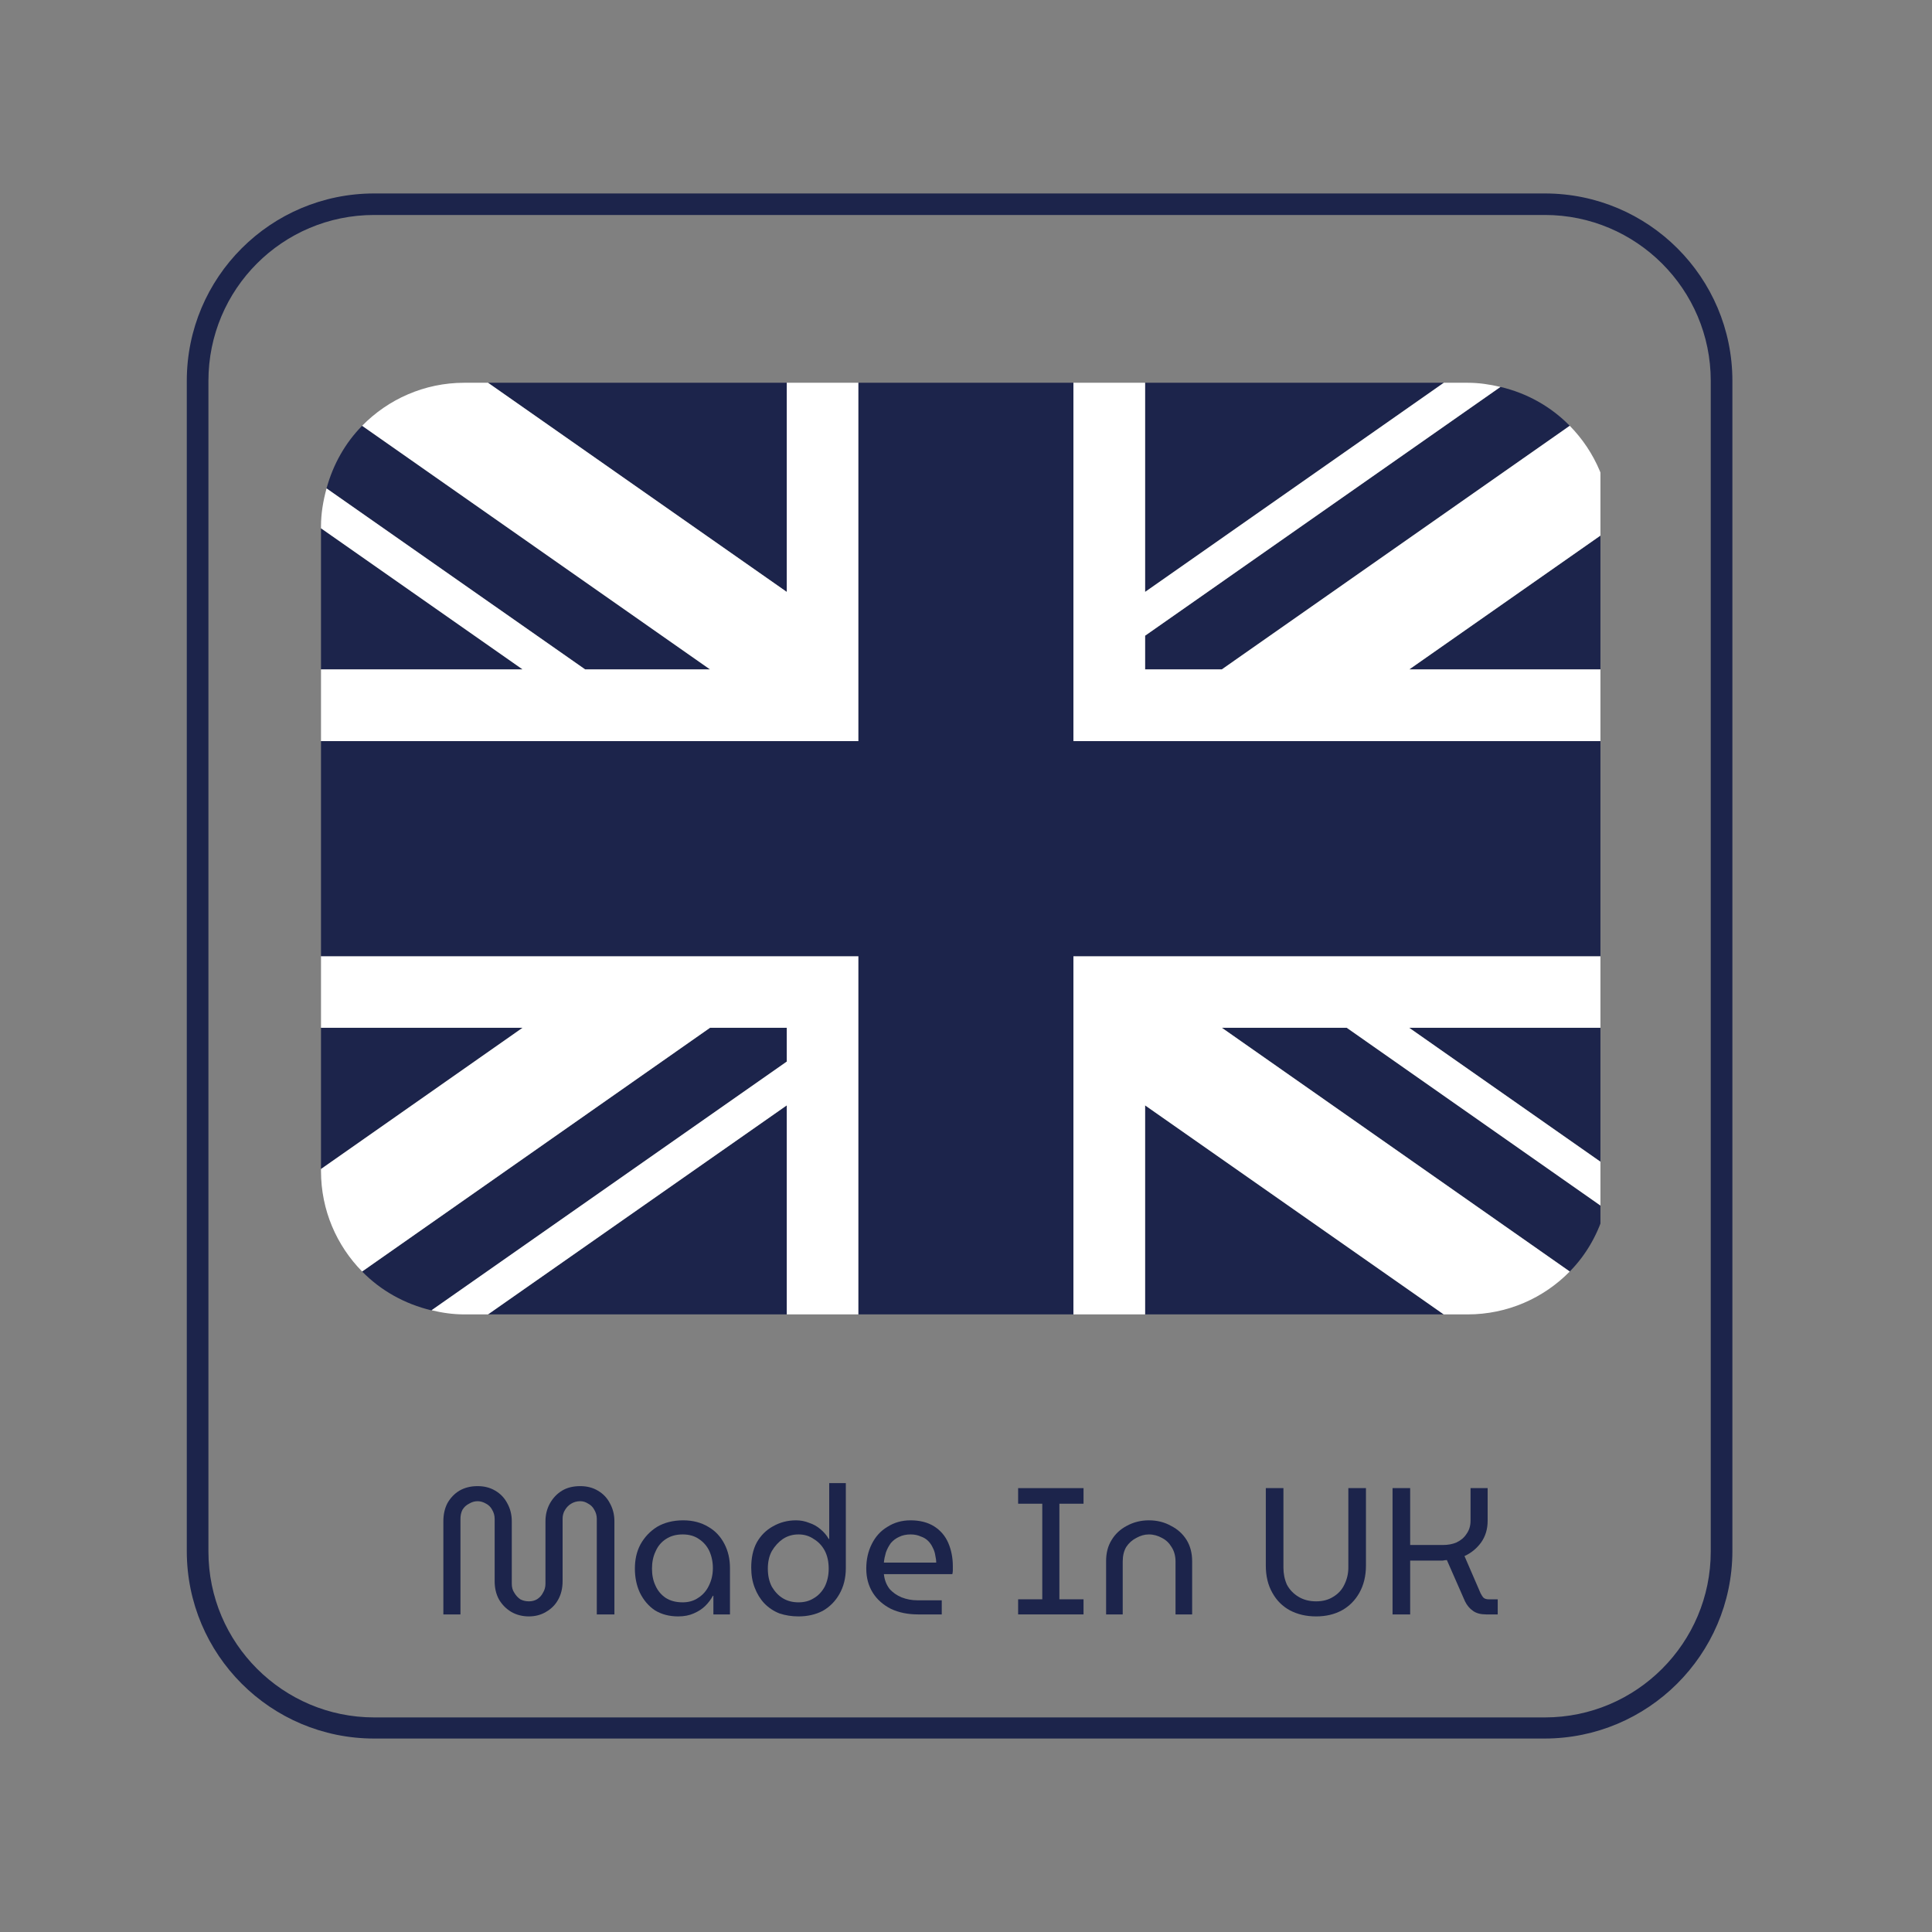
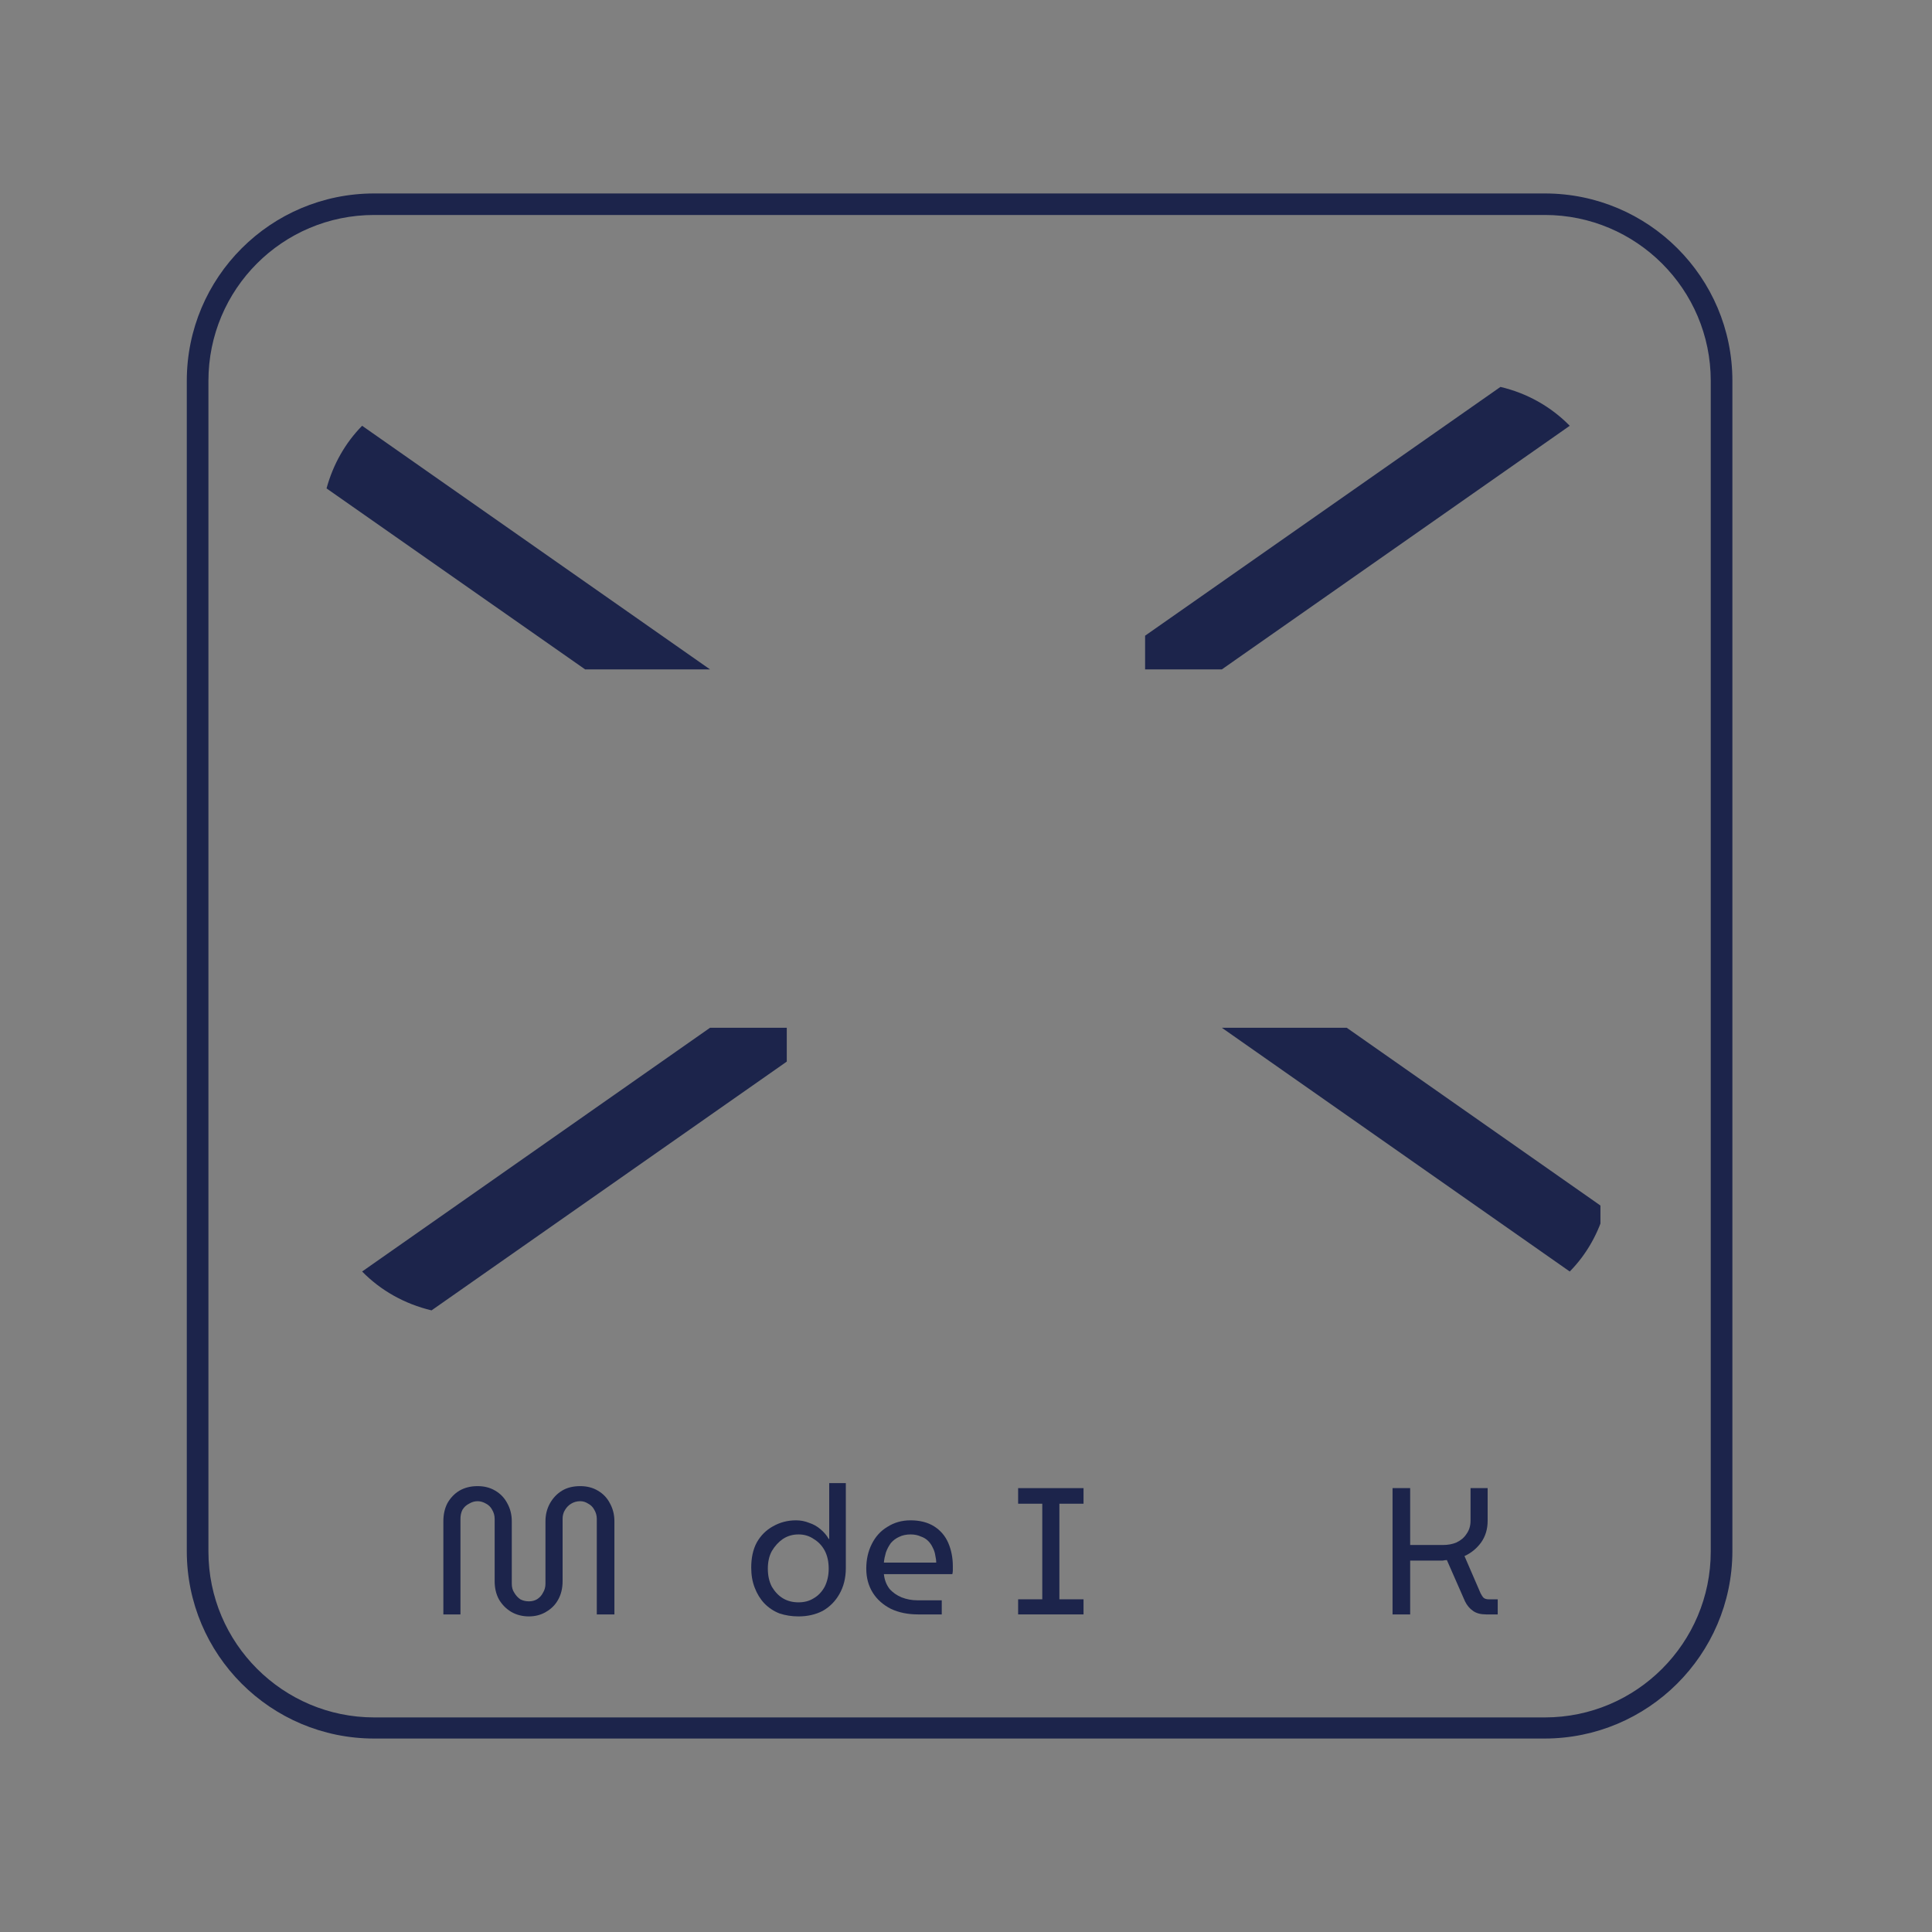
<svg xmlns="http://www.w3.org/2000/svg" width="80" zoomAndPan="magnify" viewBox="0 0 60 60" height="80" preserveAspectRatio="xMidYMid meet" version="1.0">
  <rect x="0" y="0" width="60" height="60" fill="#808080" stroke="none" />
  <defs>
    <g />
    <clipPath id="4b95e42147">
      <path d="M 5.801 6 L 53.801 6 L 53.801 54 L 5.801 54 Z M 5.801 6 " clip-rule="nonzero" />
    </clipPath>
    <clipPath id="9dbbf712cc">
      <path d="M 9.953 11.887 L 49.703 11.887 L 49.703 41 L 9.953 41 Z M 9.953 11.887 " clip-rule="nonzero" />
    </clipPath>
    <clipPath id="7b3a72dcc1">
      <path d="M 10 12 L 49.703 12 L 49.703 41 L 10 41 Z M 10 12 " clip-rule="nonzero" />
    </clipPath>
    <clipPath id="2970969c66">
-       <path d="M 9.953 11.887 L 49.703 11.887 L 49.703 41 L 9.953 41 Z M 9.953 11.887 " clip-rule="nonzero" />
-     </clipPath>
+       </clipPath>
  </defs>
  <g clip-path="url(#4b95e42147)">
    <path fill="#1c244b" d="M 47.965 53.992 L 11.621 53.992 C 8.406 53.992 5.801 51.387 5.801 48.172 L 5.801 11.828 C 5.801 8.613 8.406 6.008 11.621 6.008 L 47.977 6.008 C 51.191 6.008 53.801 8.613 53.801 11.828 L 53.801 48.184 C 53.789 51.387 51.18 53.992 47.965 53.992 Z M 11.621 6.676 C 8.773 6.676 6.473 8.98 6.473 11.828 L 6.473 48.184 C 6.473 51.031 8.789 53.336 11.621 53.336 L 47.977 53.336 C 50.824 53.336 53.129 51.02 53.129 48.184 L 53.129 11.828 C 53.129 8.98 50.812 6.676 47.977 6.676 C 47.977 6.676 11.621 6.676 11.621 6.676 Z M 11.621 6.676 " fill-opacity="1" fill-rule="nonzero" />
  </g>
  <g clip-path="url(#9dbbf712cc)">
-     <path fill="#1c244b" d="M 9.969 16.406 L 9.969 20.789 L 16.23 20.789 Z M 15.156 40.82 L 24.434 40.82 L 24.434 34.328 Z M 35.562 34.328 L 35.562 40.82 L 44.836 40.82 Z M 9.969 31.918 L 9.969 36.305 L 16.23 31.918 Z M 44.84 11.887 L 35.562 11.887 L 35.562 18.383 Z M 50.027 36.305 L 50.027 31.918 L 43.762 31.918 Z M 50.027 20.789 L 50.027 16.406 L 43.766 20.789 Z M 24.434 11.887 L 15.156 11.887 L 24.434 18.383 Z M 24.434 11.887 " fill-opacity="1" fill-rule="nonzero" />
-   </g>
+     </g>
  <g clip-path="url(#7b3a72dcc1)">
    <path fill="#1c244b" d="M 37.945 31.918 L 48.75 39.488 C 49.277 38.953 49.652 38.285 49.852 37.543 L 41.824 31.918 Z M 24.434 31.918 L 22.051 31.918 L 11.246 39.488 C 11.824 40.078 12.566 40.496 13.402 40.695 L 24.434 32.969 Z M 35.562 20.789 L 37.945 20.789 L 48.75 13.223 C 48.172 12.633 47.43 12.211 46.598 12.016 L 35.562 19.742 Z M 22.051 20.789 L 11.246 13.223 C 10.719 13.758 10.344 14.426 10.141 15.168 L 18.172 20.789 Z M 22.051 20.789 " fill-opacity="1" fill-rule="nonzero" />
  </g>
  <g clip-path="url(#2970969c66)">
    <path fill="#ffffff" d="M 50.027 29.695 L 33.336 29.695 L 33.336 40.82 L 35.562 40.82 L 35.562 34.328 L 44.836 40.82 L 45.578 40.82 C 46.82 40.82 47.945 40.309 48.75 39.488 L 37.945 31.918 L 41.824 31.918 L 49.852 37.543 C 49.957 37.168 50.027 36.777 50.027 36.371 L 50.027 36.305 L 43.762 31.918 L 50.027 31.918 Z M 9.969 29.695 L 9.969 31.918 L 16.23 31.918 L 9.969 36.305 L 9.969 36.371 C 9.969 37.586 10.457 38.684 11.246 39.488 L 22.051 31.918 L 24.434 31.918 L 24.434 32.969 L 13.402 40.691 C 13.727 40.77 14.066 40.82 14.418 40.82 L 15.156 40.82 L 24.434 34.328 L 24.434 40.82 L 26.66 40.82 L 26.66 29.695 Z M 50.027 16.34 C 50.027 15.125 49.539 14.027 48.75 13.223 L 37.945 20.789 L 35.562 20.789 L 35.562 19.742 L 46.598 12.016 C 46.266 11.938 45.93 11.887 45.578 11.887 L 44.84 11.887 L 35.562 18.383 L 35.562 11.887 L 33.336 11.887 L 33.336 23.016 L 50.027 23.016 L 50.027 20.789 L 43.766 20.789 L 50.027 16.406 Z M 24.434 11.887 L 24.434 18.383 L 15.156 11.887 L 14.418 11.887 C 13.176 11.887 12.051 12.402 11.246 13.223 L 22.051 20.789 L 18.172 20.789 L 10.141 15.168 C 10.039 15.547 9.969 15.934 9.969 16.34 L 9.969 16.406 L 16.23 20.789 L 9.969 20.789 L 9.969 23.016 L 26.66 23.016 L 26.66 11.887 Z M 24.434 11.887 " fill-opacity="1" fill-rule="nonzero" />
    <path fill="#1c244b" d="M 33.336 23.016 L 33.336 11.887 L 26.66 11.887 L 26.66 23.016 L 9.969 23.016 L 9.969 29.695 L 26.66 29.695 L 26.66 40.82 L 33.336 40.82 L 33.336 29.695 L 50.027 29.695 L 50.027 23.016 Z M 33.336 23.016 " fill-opacity="1" fill-rule="nonzero" />
  </g>
  <g fill="#1c244b" fill-opacity="1">
    <g transform="translate(13.378, 50.137)">
      <g>
        <path d="M 3.047 0.062 C 2.848 0.062 2.664 0.016 2.5 -0.078 C 2.344 -0.172 2.219 -0.297 2.125 -0.453 C 2.031 -0.617 1.984 -0.812 1.984 -1.031 L 1.984 -2.969 C 1.984 -3.07 1.957 -3.164 1.906 -3.25 C 1.863 -3.332 1.801 -3.395 1.719 -3.438 C 1.633 -3.488 1.547 -3.516 1.453 -3.516 C 1.359 -3.516 1.27 -3.488 1.188 -3.438 C 1.102 -3.395 1.035 -3.332 0.984 -3.25 C 0.941 -3.164 0.922 -3.07 0.922 -2.969 L 0.922 0 L 0.391 0 L 0.391 -2.891 C 0.391 -3.098 0.43 -3.285 0.516 -3.453 C 0.609 -3.617 0.734 -3.75 0.891 -3.844 C 1.055 -3.938 1.242 -3.984 1.453 -3.984 C 1.66 -3.984 1.844 -3.938 2 -3.844 C 2.164 -3.75 2.289 -3.617 2.375 -3.453 C 2.469 -3.285 2.516 -3.098 2.516 -2.891 L 2.516 -0.953 C 2.516 -0.848 2.539 -0.754 2.594 -0.672 C 2.645 -0.586 2.707 -0.52 2.781 -0.469 C 2.863 -0.426 2.953 -0.406 3.047 -0.406 C 3.141 -0.406 3.223 -0.426 3.297 -0.469 C 3.379 -0.52 3.441 -0.586 3.484 -0.672 C 3.535 -0.754 3.562 -0.848 3.562 -0.953 L 3.562 -2.891 C 3.562 -3.098 3.609 -3.285 3.703 -3.453 C 3.797 -3.617 3.922 -3.75 4.078 -3.844 C 4.234 -3.938 4.422 -3.984 4.641 -3.984 C 4.848 -3.984 5.031 -3.938 5.188 -3.844 C 5.352 -3.75 5.477 -3.617 5.562 -3.453 C 5.656 -3.285 5.703 -3.098 5.703 -2.891 L 5.703 0 L 5.156 0 L 5.156 -2.969 C 5.156 -3.07 5.129 -3.164 5.078 -3.25 C 5.035 -3.332 4.973 -3.395 4.891 -3.438 C 4.816 -3.488 4.734 -3.516 4.641 -3.516 C 4.535 -3.516 4.441 -3.488 4.359 -3.438 C 4.285 -3.395 4.223 -3.332 4.172 -3.25 C 4.117 -3.164 4.094 -3.07 4.094 -2.969 L 4.094 -1.031 C 4.094 -0.812 4.047 -0.617 3.953 -0.453 C 3.867 -0.297 3.742 -0.172 3.578 -0.078 C 3.422 0.016 3.242 0.062 3.047 0.062 Z M 3.047 0.062 " />
      </g>
    </g>
  </g>
  <g fill="#1c244b" fill-opacity="1">
    <g transform="translate(19.467, 50.137)">
      <g>
-         <path d="M 1.594 0.062 C 1.32 0.062 1.082 0 0.875 -0.125 C 0.676 -0.258 0.52 -0.441 0.406 -0.672 C 0.301 -0.898 0.25 -1.148 0.25 -1.422 C 0.25 -1.703 0.305 -1.953 0.422 -2.172 C 0.547 -2.398 0.719 -2.582 0.938 -2.719 C 1.164 -2.852 1.438 -2.922 1.75 -2.922 C 2.051 -2.922 2.312 -2.852 2.531 -2.719 C 2.75 -2.594 2.914 -2.414 3.031 -2.188 C 3.145 -1.969 3.203 -1.719 3.203 -1.438 L 3.203 0 L 2.688 0 L 2.688 -0.578 L 2.672 -0.578 C 2.617 -0.473 2.539 -0.367 2.438 -0.266 C 2.344 -0.172 2.223 -0.094 2.078 -0.031 C 1.941 0.031 1.781 0.062 1.594 0.062 Z M 1.734 -0.375 C 1.922 -0.375 2.082 -0.422 2.219 -0.516 C 2.363 -0.609 2.473 -0.734 2.547 -0.891 C 2.629 -1.055 2.672 -1.238 2.672 -1.438 C 2.672 -1.633 2.633 -1.812 2.562 -1.969 C 2.488 -2.125 2.379 -2.25 2.234 -2.344 C 2.098 -2.438 1.93 -2.484 1.734 -2.484 C 1.535 -2.484 1.363 -2.438 1.219 -2.344 C 1.07 -2.25 0.961 -2.117 0.891 -1.953 C 0.816 -1.797 0.781 -1.617 0.781 -1.422 C 0.781 -1.223 0.816 -1.047 0.891 -0.891 C 0.961 -0.734 1.066 -0.609 1.203 -0.516 C 1.348 -0.422 1.523 -0.375 1.734 -0.375 Z M 1.734 -0.375 " />
-       </g>
+         </g>
    </g>
  </g>
  <g fill="#1c244b" fill-opacity="1">
    <g transform="translate(23.08, 50.137)">
      <g>
        <path d="M 1.719 0.062 C 1.508 0.062 1.312 0.031 1.125 -0.031 C 0.945 -0.102 0.789 -0.207 0.656 -0.344 C 0.531 -0.477 0.43 -0.641 0.359 -0.828 C 0.285 -1.016 0.25 -1.223 0.25 -1.453 C 0.25 -1.754 0.305 -2.016 0.422 -2.234 C 0.547 -2.453 0.711 -2.617 0.922 -2.734 C 1.141 -2.859 1.379 -2.922 1.641 -2.922 C 1.785 -2.922 1.922 -2.895 2.047 -2.844 C 2.18 -2.801 2.301 -2.734 2.406 -2.641 C 2.508 -2.555 2.594 -2.457 2.656 -2.344 L 2.672 -2.344 L 2.672 -4.078 L 3.188 -4.078 L 3.188 -1.438 C 3.188 -1.125 3.117 -0.852 2.984 -0.625 C 2.859 -0.406 2.688 -0.234 2.469 -0.109 C 2.25 0.004 2 0.062 1.719 0.062 Z M 1.719 -0.375 C 1.895 -0.375 2.051 -0.414 2.188 -0.5 C 2.332 -0.582 2.445 -0.703 2.531 -0.859 C 2.613 -1.023 2.656 -1.211 2.656 -1.422 C 2.656 -1.641 2.613 -1.828 2.531 -1.984 C 2.445 -2.141 2.332 -2.258 2.188 -2.344 C 2.051 -2.438 1.895 -2.484 1.719 -2.484 C 1.539 -2.484 1.379 -2.438 1.234 -2.344 C 1.098 -2.25 0.984 -2.125 0.891 -1.969 C 0.805 -1.812 0.766 -1.629 0.766 -1.422 C 0.766 -1.211 0.805 -1.023 0.891 -0.859 C 0.984 -0.703 1.098 -0.582 1.234 -0.5 C 1.379 -0.414 1.539 -0.375 1.719 -0.375 Z M 1.719 -0.375 " />
      </g>
    </g>
  </g>
  <g fill="#1c244b" fill-opacity="1">
    <g transform="translate(26.653, 50.137)">
      <g>
        <path d="M 1.859 0 C 1.547 0 1.266 -0.055 1.016 -0.172 C 0.773 -0.297 0.586 -0.461 0.453 -0.672 C 0.316 -0.891 0.25 -1.141 0.25 -1.422 C 0.25 -1.703 0.305 -1.957 0.422 -2.188 C 0.535 -2.414 0.695 -2.594 0.906 -2.719 C 1.113 -2.852 1.352 -2.922 1.625 -2.922 C 1.914 -2.922 2.16 -2.859 2.359 -2.734 C 2.555 -2.609 2.703 -2.438 2.797 -2.219 C 2.891 -2 2.938 -1.758 2.938 -1.5 C 2.938 -1.457 2.938 -1.41 2.938 -1.359 C 2.938 -1.316 2.93 -1.281 2.922 -1.25 L 0.797 -1.25 C 0.816 -1.07 0.875 -0.922 0.969 -0.797 C 1.07 -0.68 1.195 -0.594 1.344 -0.531 C 1.5 -0.469 1.664 -0.438 1.844 -0.438 L 2.594 -0.438 L 2.594 0 Z M 0.797 -1.609 L 2.422 -1.609 C 2.422 -1.68 2.41 -1.758 2.391 -1.844 C 2.379 -1.926 2.352 -2.004 2.312 -2.078 C 2.281 -2.148 2.234 -2.219 2.172 -2.281 C 2.109 -2.344 2.031 -2.391 1.938 -2.422 C 1.852 -2.461 1.75 -2.484 1.625 -2.484 C 1.488 -2.484 1.367 -2.457 1.266 -2.406 C 1.172 -2.363 1.086 -2.301 1.016 -2.219 C 0.953 -2.133 0.898 -2.035 0.859 -1.922 C 0.828 -1.816 0.805 -1.711 0.797 -1.609 Z M 0.797 -1.609 " />
      </g>
    </g>
  </g>
  <g fill="#1c244b" fill-opacity="1">
    <g transform="translate(29.84, 50.137)">
      <g />
    </g>
  </g>
  <g fill="#1c244b" fill-opacity="1">
    <g transform="translate(31.322, 50.137)">
      <g>
        <path d="M 0.297 0 L 0.297 -0.469 L 1.047 -0.469 L 1.047 -3.438 L 0.297 -3.438 L 0.297 -3.922 L 2.328 -3.922 L 2.328 -3.438 L 1.578 -3.438 L 1.578 -0.469 L 2.328 -0.469 L 2.328 0 Z M 0.297 0 " />
      </g>
    </g>
  </g>
  <g fill="#1c244b" fill-opacity="1">
    <g transform="translate(33.945, 50.137)">
      <g>
-         <path d="M 0.406 0 L 0.406 -1.656 C 0.406 -1.906 0.461 -2.125 0.578 -2.312 C 0.691 -2.5 0.848 -2.645 1.047 -2.75 C 1.254 -2.863 1.484 -2.922 1.734 -2.922 C 1.992 -2.922 2.223 -2.863 2.422 -2.75 C 2.629 -2.645 2.789 -2.5 2.906 -2.312 C 3.02 -2.125 3.078 -1.906 3.078 -1.656 L 3.078 0 L 2.562 0 L 2.562 -1.641 C 2.562 -1.816 2.52 -1.969 2.438 -2.094 C 2.363 -2.219 2.266 -2.312 2.141 -2.375 C 2.016 -2.445 1.879 -2.484 1.734 -2.484 C 1.598 -2.484 1.469 -2.445 1.344 -2.375 C 1.219 -2.312 1.113 -2.219 1.031 -2.094 C 0.957 -1.969 0.922 -1.816 0.922 -1.641 L 0.922 0 Z M 0.406 0 " />
-       </g>
+         </g>
    </g>
  </g>
  <g fill="#1c244b" fill-opacity="1">
    <g transform="translate(37.423, 50.137)">
      <g />
    </g>
  </g>
  <g fill="#1c244b" fill-opacity="1">
    <g transform="translate(38.905, 50.137)">
      <g>
-         <path d="M 1.969 0.062 C 1.664 0.062 1.395 0 1.156 -0.125 C 0.926 -0.25 0.742 -0.43 0.609 -0.672 C 0.473 -0.91 0.406 -1.191 0.406 -1.516 L 0.406 -3.922 L 0.953 -3.922 L 0.953 -1.453 C 0.953 -1.266 0.988 -1.086 1.062 -0.922 C 1.145 -0.766 1.266 -0.641 1.422 -0.547 C 1.578 -0.453 1.758 -0.406 1.969 -0.406 C 2.176 -0.406 2.352 -0.453 2.5 -0.547 C 2.656 -0.641 2.77 -0.766 2.844 -0.922 C 2.926 -1.086 2.969 -1.266 2.969 -1.453 L 2.969 -3.922 L 3.516 -3.922 L 3.516 -1.516 C 3.516 -1.191 3.445 -0.91 3.312 -0.672 C 3.176 -0.43 2.992 -0.25 2.766 -0.125 C 2.535 0 2.27 0.062 1.969 0.062 Z M 1.969 0.062 " />
-       </g>
+         </g>
    </g>
  </g>
  <g fill="#1c244b" fill-opacity="1">
    <g transform="translate(42.825, 50.137)">
      <g>
        <path d="M 0.422 0 L 0.422 -3.922 L 0.969 -3.922 L 0.969 -2.156 L 1.984 -2.156 C 2.141 -2.156 2.281 -2.18 2.406 -2.234 C 2.539 -2.297 2.645 -2.383 2.719 -2.5 C 2.801 -2.613 2.844 -2.75 2.844 -2.906 L 2.844 -3.922 L 3.375 -3.922 L 3.375 -2.906 C 3.375 -2.645 3.305 -2.422 3.172 -2.234 C 3.035 -2.047 2.863 -1.906 2.656 -1.812 L 3.156 -0.656 C 3.188 -0.594 3.219 -0.547 3.25 -0.516 C 3.289 -0.484 3.344 -0.469 3.406 -0.469 L 3.688 -0.469 L 3.688 0 L 3.328 0 C 3.16 0 3.023 -0.035 2.922 -0.109 C 2.816 -0.18 2.734 -0.281 2.672 -0.406 L 2.109 -1.688 C 2.066 -1.688 2.023 -1.68 1.984 -1.672 C 1.941 -1.672 1.895 -1.672 1.844 -1.672 L 0.969 -1.672 L 0.969 0 Z M 0.422 0 " />
      </g>
    </g>
  </g>
</svg>